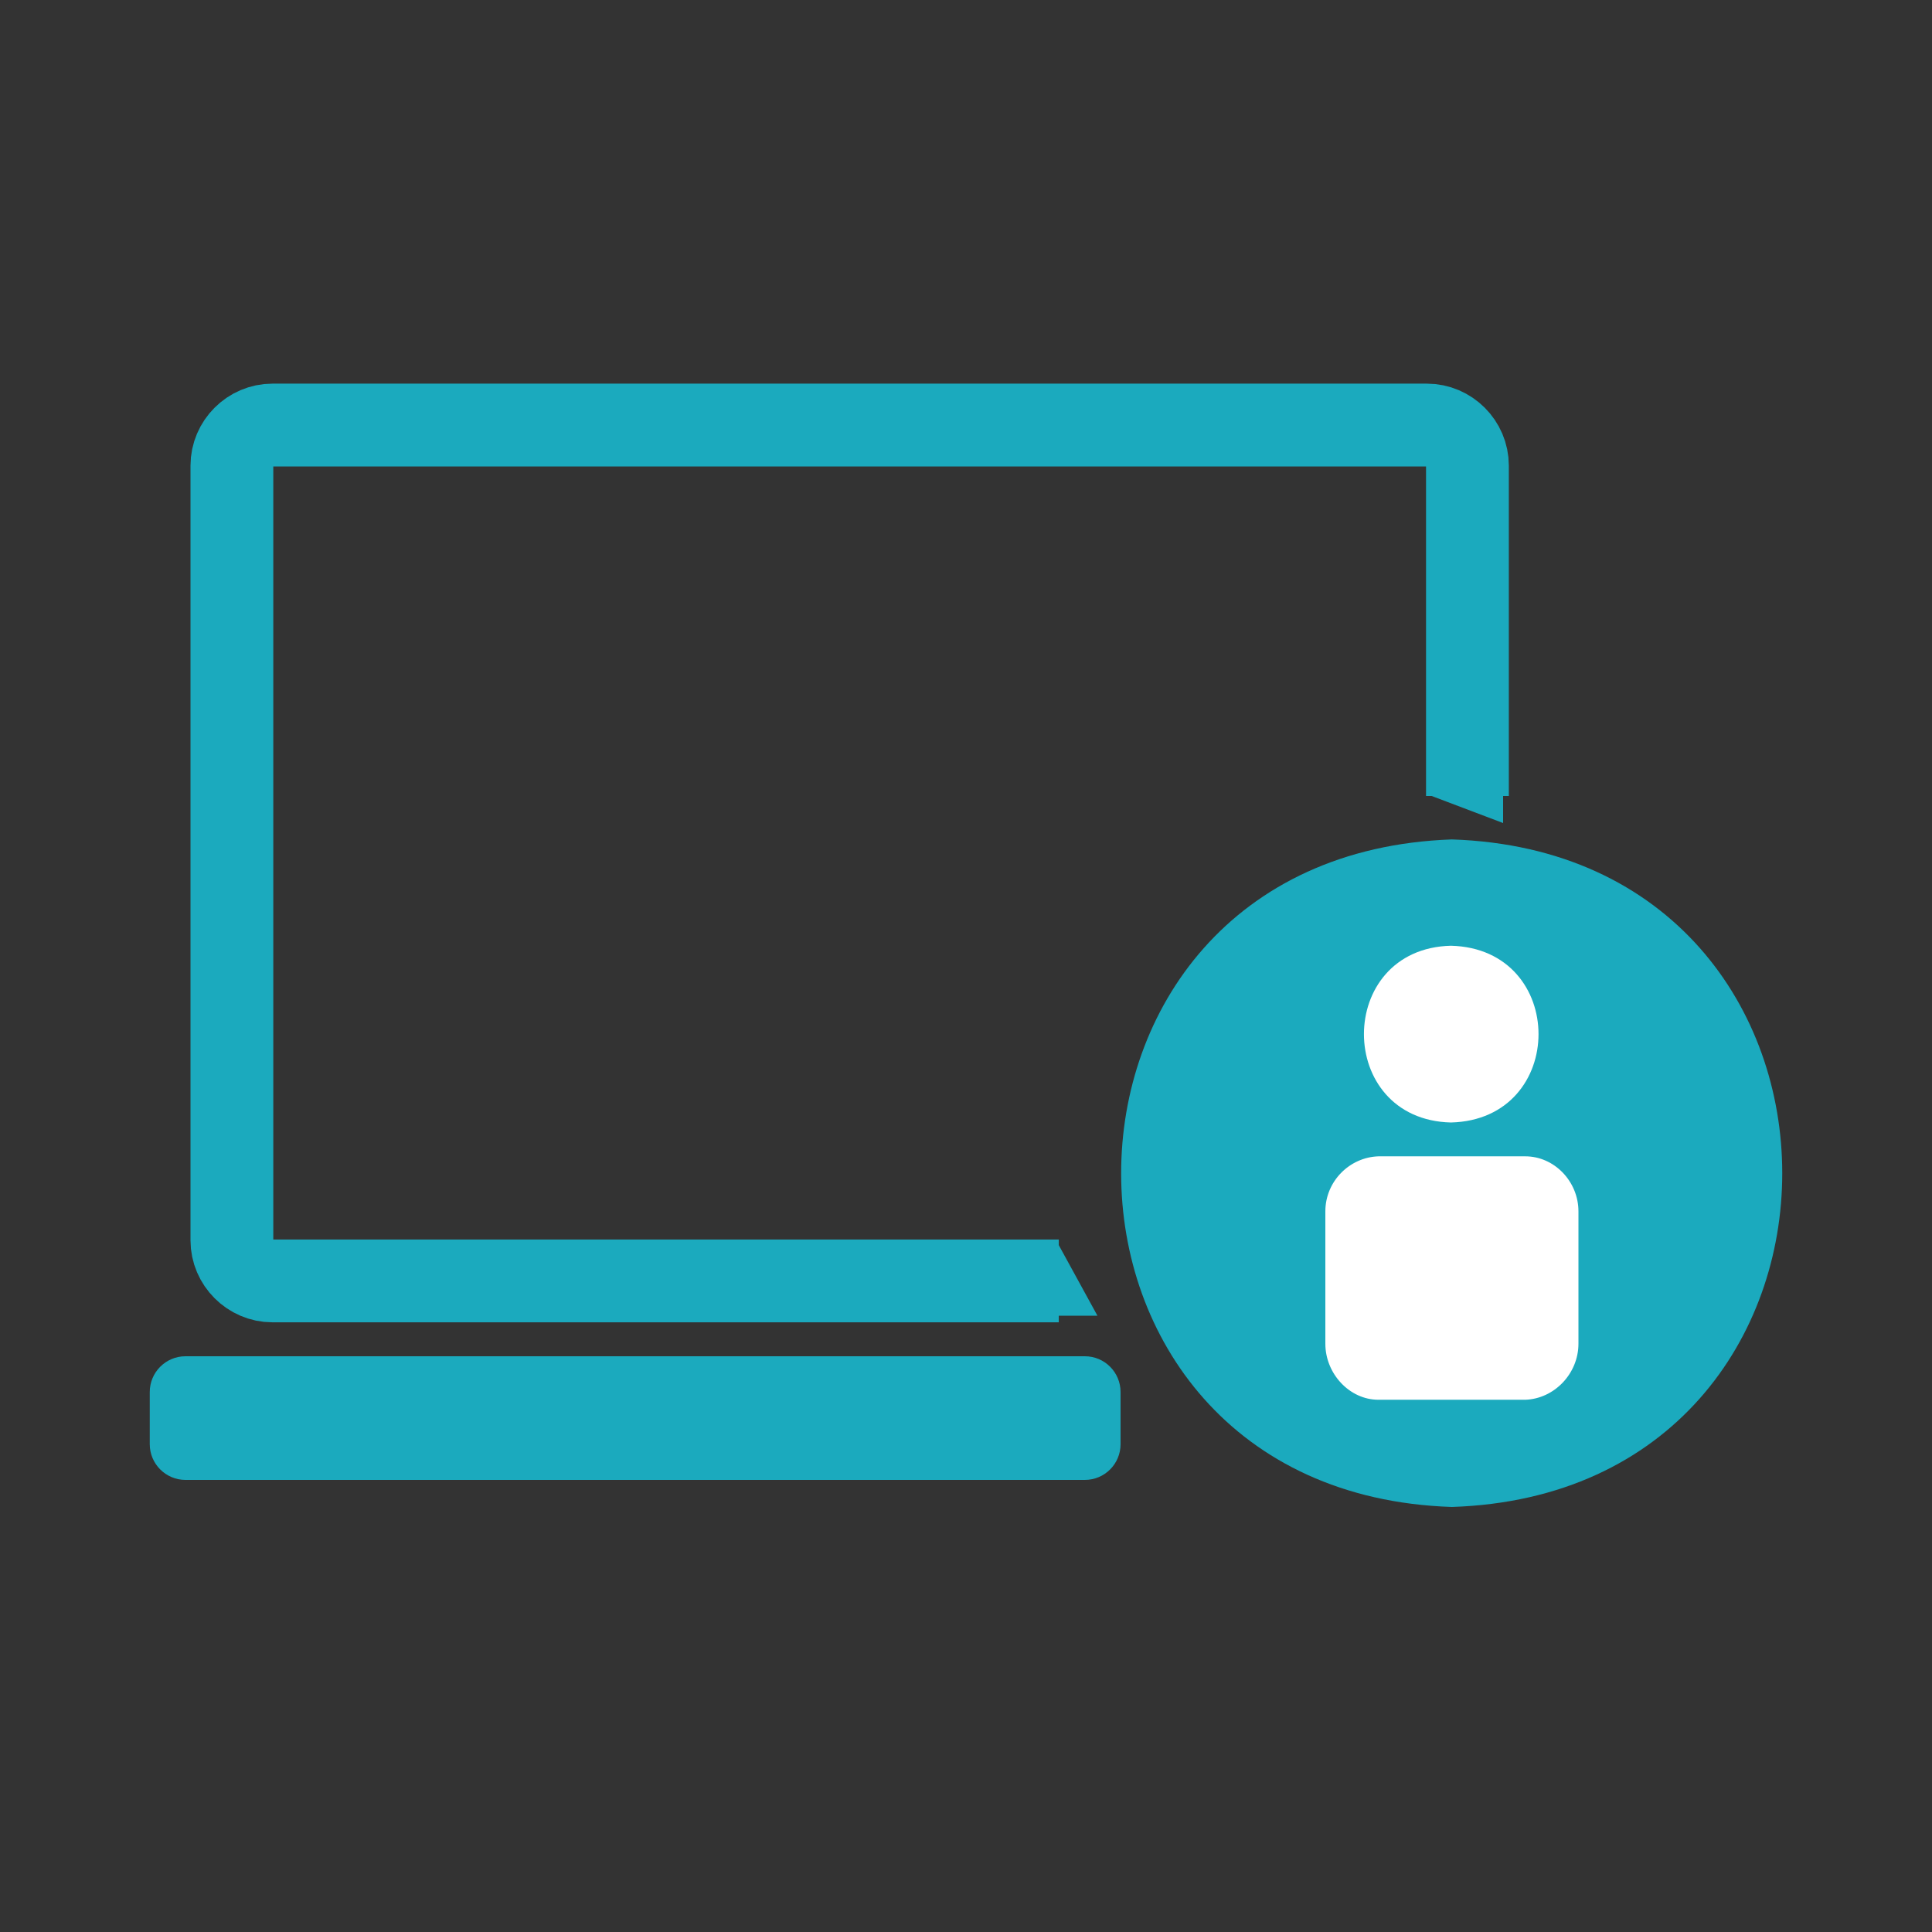
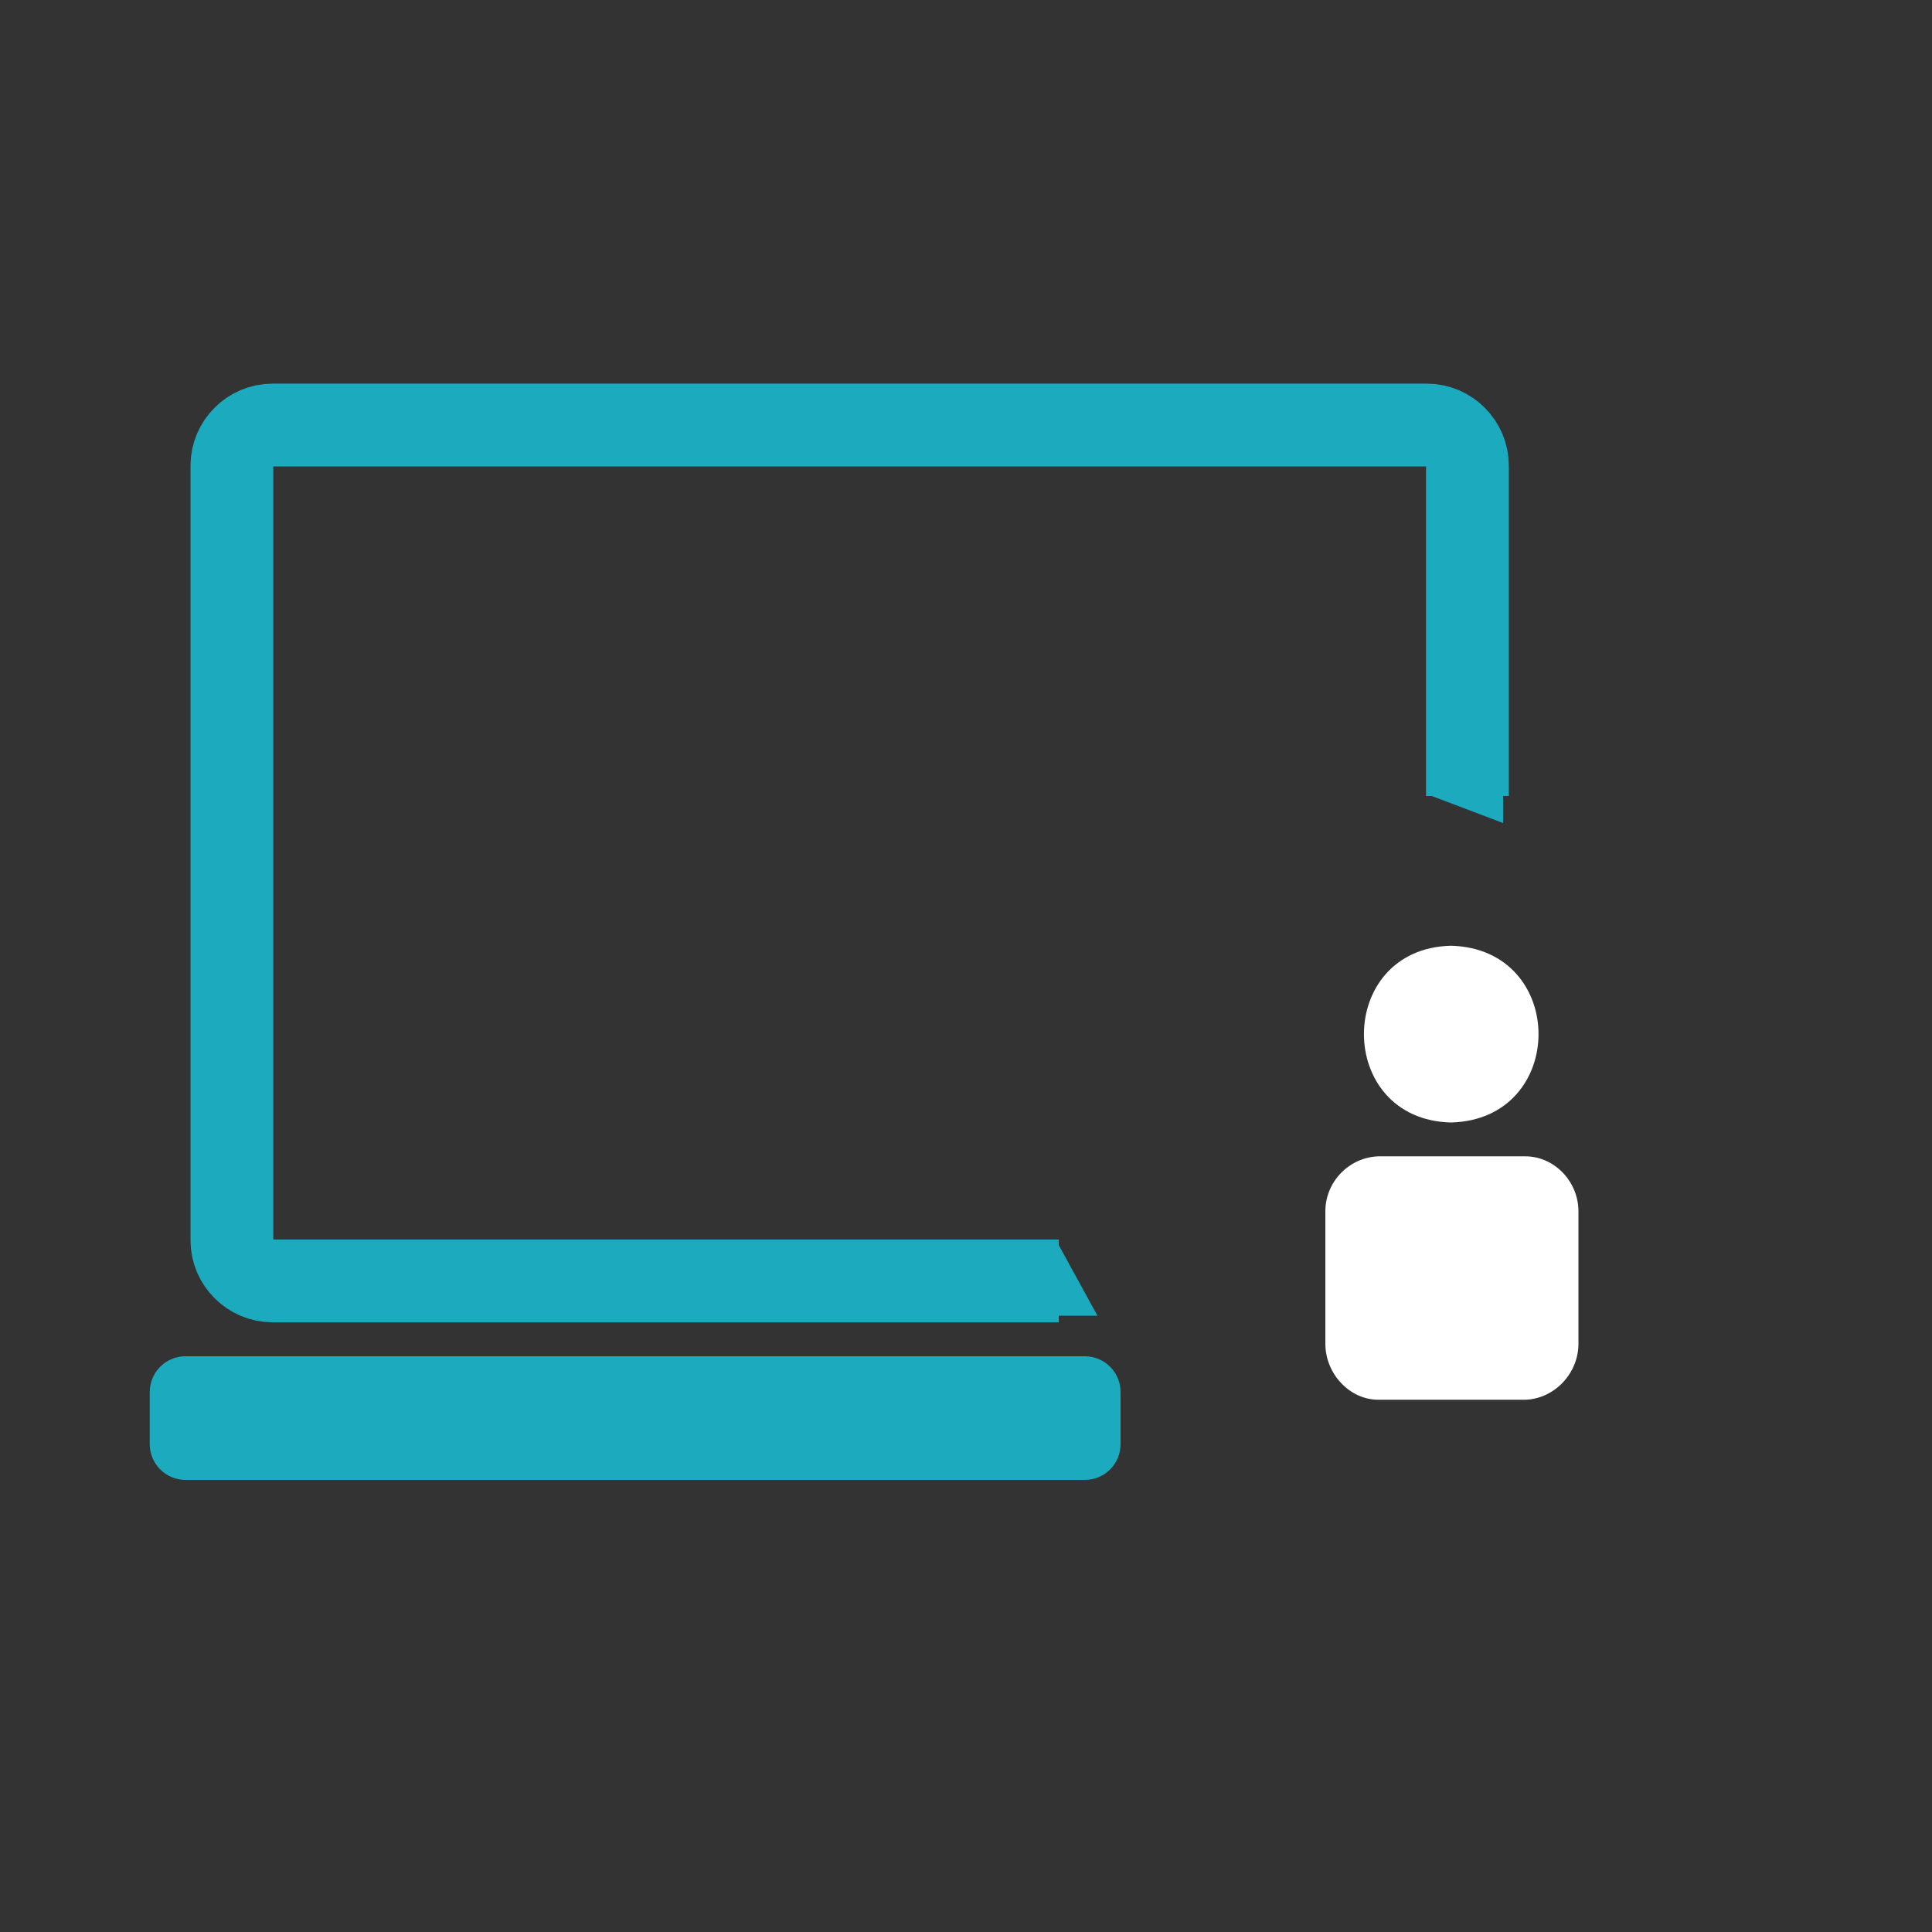
<svg xmlns="http://www.w3.org/2000/svg" width="35" height="35" viewBox="0 0 35 35" fill="none">
  <rect x="0" y="0" width="35" height="35" fill="#333333" stroke="none" />
  <path d="M19.181 23.205H4.936C4.534 23.205 4.201 22.872 4.201 22.47V8.435C4.201 8.032 4.534 7.7 4.936 7.7H25.849C26.251 7.7 26.584 8.032 26.584 8.435V14.42" stroke="#1BAABE" stroke-width="1.5" stroke-miterlimit="10" />
  <path d="M19.181 22.557L19.881 23.835H19.094L19.181 22.557Z" fill="#1BAABE" />
  <path d="M19.653 24.57H3.36C3.003 24.57 2.713 24.86 2.713 25.218V26.163C2.713 26.52 3.003 26.81 3.36 26.81H19.653C20.011 26.81 20.3 26.52 20.3 26.163V25.218C20.3 24.86 20.011 24.57 19.653 24.57Z" fill="#1BAABE" />
-   <path d="M26.302 15.207C18.305 15.488 18.322 27.038 26.302 27.3C34.282 27.038 34.282 15.47 26.302 15.207Z" fill="#1BAABE" />
  <path d="M25.936 14.42L27.23 14.91V14.42H25.936Z" fill="#1BAABE" />
  <path d="M26.284 20.335C24.184 20.283 24.184 17.185 26.284 17.133C28.401 17.185 28.401 20.283 26.284 20.335Z" fill="white" />
  <path d="M28.595 21.945V24.343C28.595 24.885 28.157 25.34 27.632 25.358H24.972C24.447 25.358 24.01 24.885 24.01 24.343V21.945C24.01 21.402 24.447 20.965 24.972 20.948H27.632C28.157 20.948 28.595 21.402 28.595 21.945Z" fill="white" />
</svg>